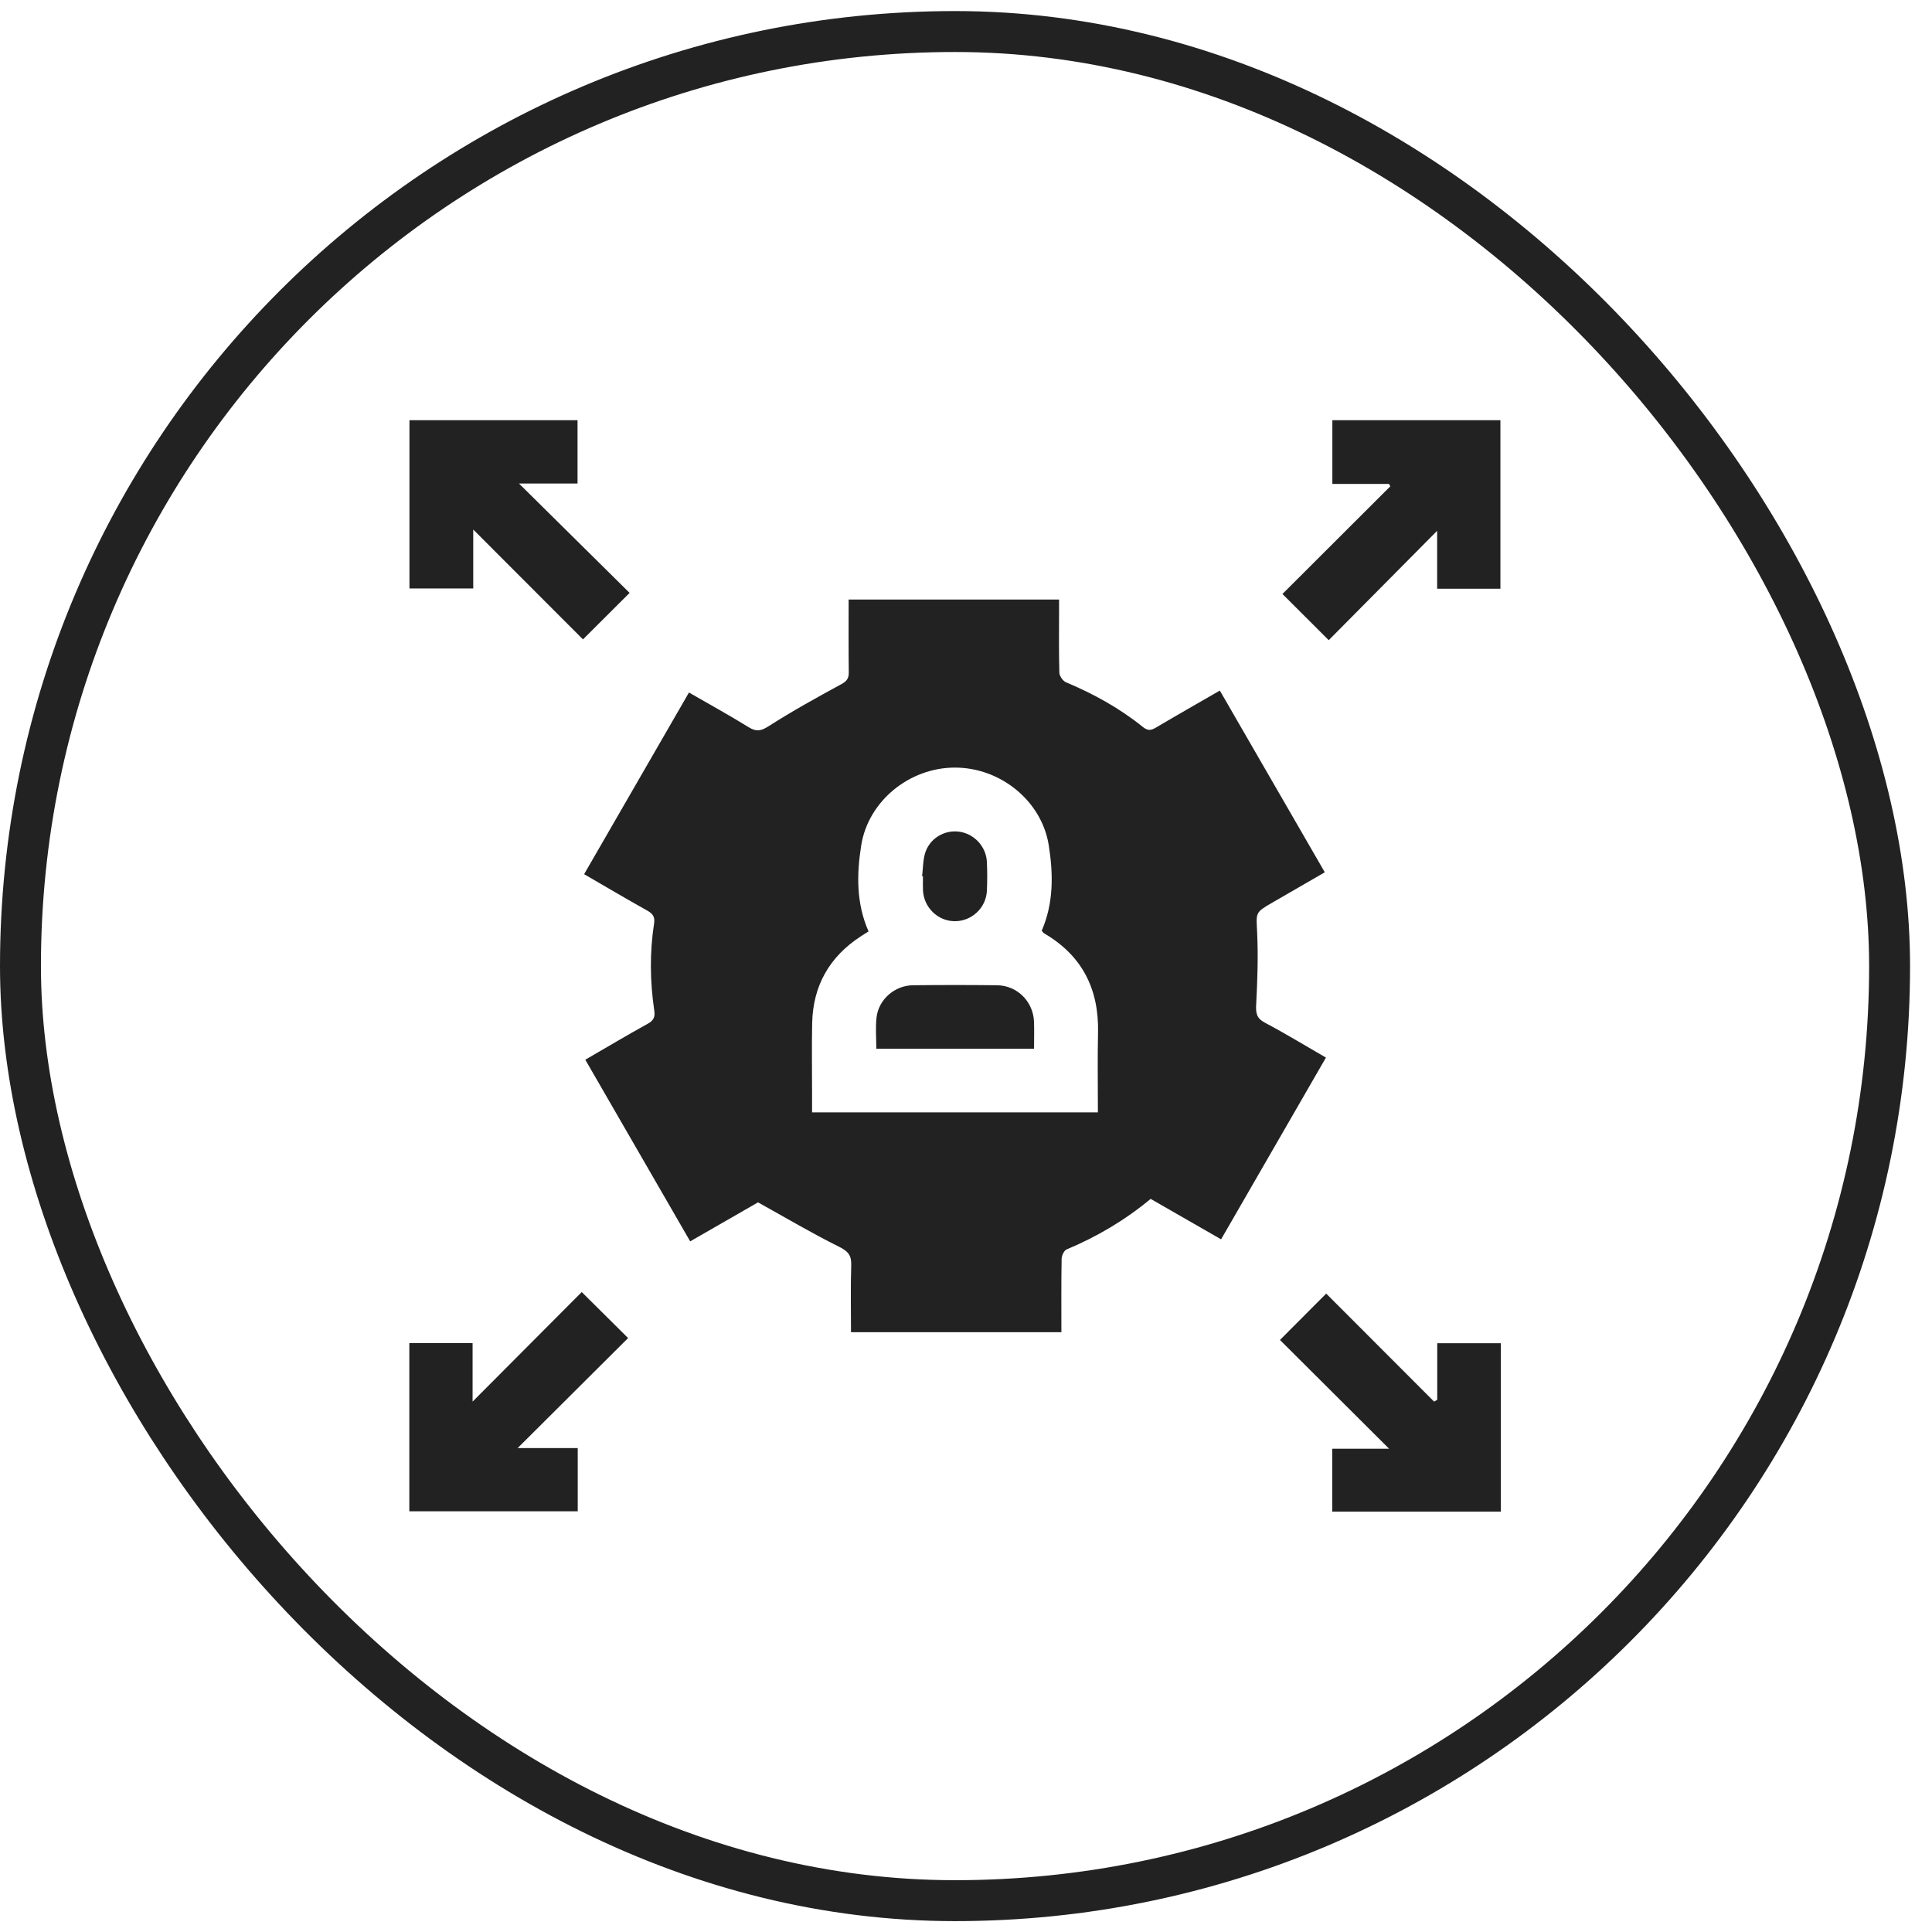
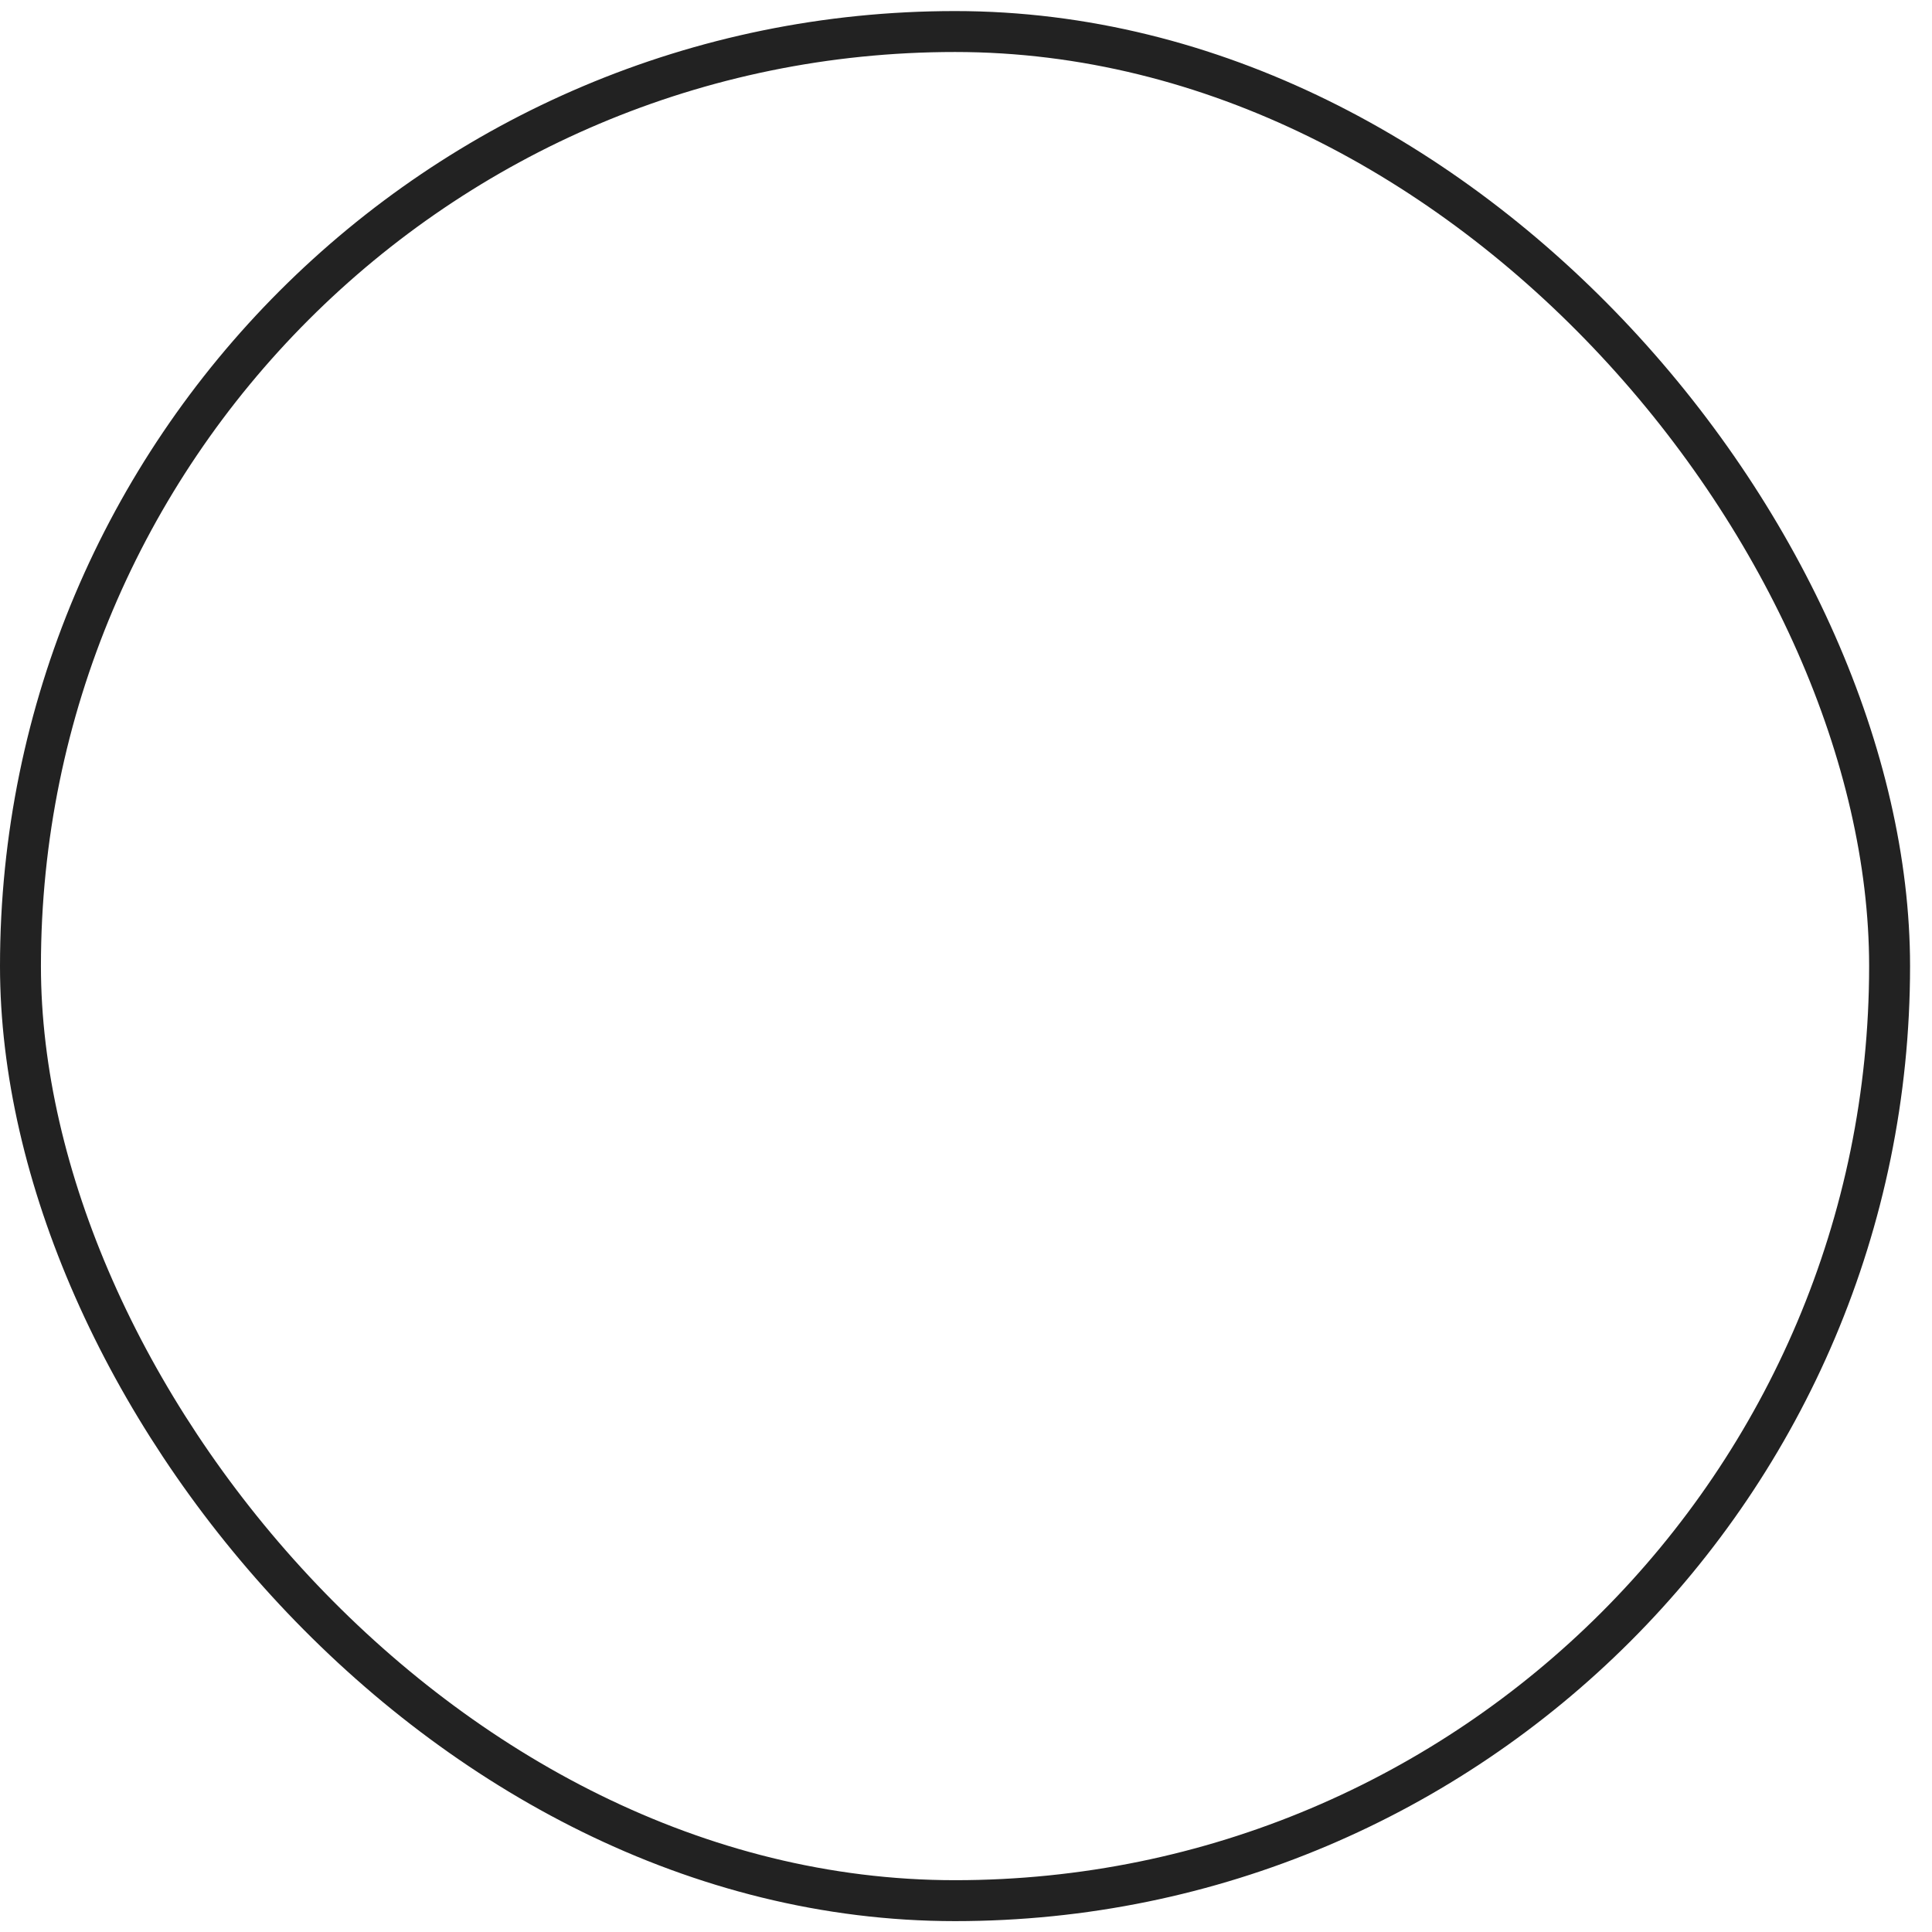
<svg xmlns="http://www.w3.org/2000/svg" width="59" height="59" viewBox="0 0 59 59" fill="none">
  <rect x="0.625" y="0.963" width="57.08" height="57.08" rx="28.54" stroke="#222222" stroke-width="1.25" />
  <g clip-path="url(#clip0_1807_33902)">
-     <path d="M21.041 21.149C21.661 21.507 22.269 21.84 22.857 22.204C23.093 22.35 23.234 22.33 23.474 22.176C24.191 21.717 24.94 21.303 25.689 20.896C25.859 20.803 25.922 20.719 25.92 20.532C25.911 19.796 25.916 19.061 25.916 18.309H32.342C32.342 18.433 32.342 18.558 32.342 18.683C32.342 19.302 32.333 19.921 32.351 20.54C32.353 20.643 32.459 20.796 32.554 20.836C33.4 21.19 34.195 21.63 34.907 22.205C35.059 22.326 35.158 22.303 35.304 22.217C35.938 21.842 36.577 21.478 37.252 21.089C38.317 22.932 39.376 24.767 40.457 26.638C39.915 26.951 39.384 27.259 38.852 27.566C38.321 27.871 38.362 27.868 38.391 28.479C38.426 29.213 38.399 29.952 38.361 30.687C38.348 30.945 38.376 31.096 38.625 31.23C39.246 31.558 39.846 31.925 40.492 32.297C39.423 34.149 38.365 35.983 37.29 37.847C36.566 37.43 35.856 37.023 35.139 36.612C34.355 37.263 33.5 37.767 32.574 38.155C32.493 38.188 32.421 38.348 32.42 38.45C32.407 39.185 32.413 39.923 32.413 40.684H25.988C25.988 39.998 25.973 39.317 25.995 38.637C26.005 38.332 25.897 38.209 25.62 38.072C24.799 37.665 24.01 37.196 23.149 36.718C22.526 37.075 21.815 37.485 21.077 37.909C20.007 36.055 18.947 34.22 17.874 32.362C18.522 31.988 19.143 31.616 19.777 31.266C19.96 31.166 20.011 31.057 19.98 30.858C19.849 29.973 19.838 29.084 19.975 28.198C20.005 28.008 19.939 27.905 19.773 27.812C19.132 27.453 18.5 27.08 17.838 26.696C18.912 24.836 19.971 23 21.04 21.148L21.041 21.149ZM26.524 28.444C26.44 28.498 26.368 28.543 26.297 28.588C25.333 29.212 24.826 30.098 24.802 31.248C24.788 31.954 24.799 32.66 24.799 33.366C24.799 33.568 24.799 33.77 24.799 33.97H33.528C33.528 33.141 33.514 32.339 33.532 31.535C33.562 30.204 33.048 29.181 31.885 28.502C31.859 28.487 31.842 28.457 31.812 28.423C32.18 27.577 32.167 26.69 32.026 25.806C31.809 24.457 30.551 23.439 29.159 23.441C27.769 23.442 26.514 24.466 26.3 25.816C26.16 26.699 26.146 27.586 26.524 28.444Z" fill="#222222" />
    <path d="M19.227 18.106C18.723 18.61 18.273 19.059 17.803 19.526C16.717 18.44 15.61 17.33 14.452 16.171V17.971H12.504V12.832H17.637V14.765H15.848C17.019 15.922 18.137 17.029 19.227 18.106Z" fill="#222222" />
    <path d="M45.822 17.979H43.888V16.21C42.752 17.356 41.651 18.466 40.577 19.55C40.078 19.051 39.63 18.604 39.164 18.139C40.23 17.074 41.344 15.963 42.458 14.851C42.443 14.826 42.43 14.802 42.416 14.778H40.688V12.832H45.82V17.977L45.822 17.979Z" fill="#222222" />
-     <path d="M12.5 46.152V41.015H14.432V42.803C15.585 41.645 16.69 40.536 17.765 39.457C18.256 39.944 18.705 40.39 19.181 40.862C18.11 41.93 16.994 43.04 15.809 44.221H17.643V46.152H12.5Z" fill="#222222" />
    <path d="M43.891 42.747V41.02H45.834V46.161H40.684V44.242H42.421C41.287 43.112 40.174 42.003 39.088 40.92C39.607 40.398 40.056 39.949 40.5 39.504C41.575 40.58 42.684 41.691 43.795 42.803C43.827 42.784 43.86 42.765 43.892 42.747H43.891Z" fill="#222222" />
    <path d="M31.577 32.026H26.761C26.761 31.701 26.733 31.386 26.767 31.078C26.827 30.526 27.318 30.094 27.881 30.088C28.737 30.078 29.593 30.078 30.449 30.088C31.068 30.096 31.556 30.589 31.577 31.206C31.586 31.474 31.578 31.742 31.578 32.026H31.577Z" fill="#222222" />
-     <path d="M28.16 26.758C28.188 26.523 28.184 26.279 28.25 26.056C28.386 25.607 28.836 25.338 29.285 25.397C29.747 25.457 30.117 25.851 30.138 26.323C30.151 26.615 30.151 26.909 30.138 27.201C30.115 27.725 29.672 28.136 29.154 28.132C28.638 28.128 28.21 27.712 28.186 27.186C28.18 27.045 28.186 26.904 28.186 26.763C28.177 26.763 28.169 26.762 28.16 26.76V26.758Z" fill="#222222" />
  </g>
  <defs>
    <clipPath id="clip0_1807_33902">
-       <rect width="33.333" height="33.328" fill="white" transform="translate(12.5 12.836)" />
-     </clipPath>
+       </clipPath>
  </defs>
</svg>